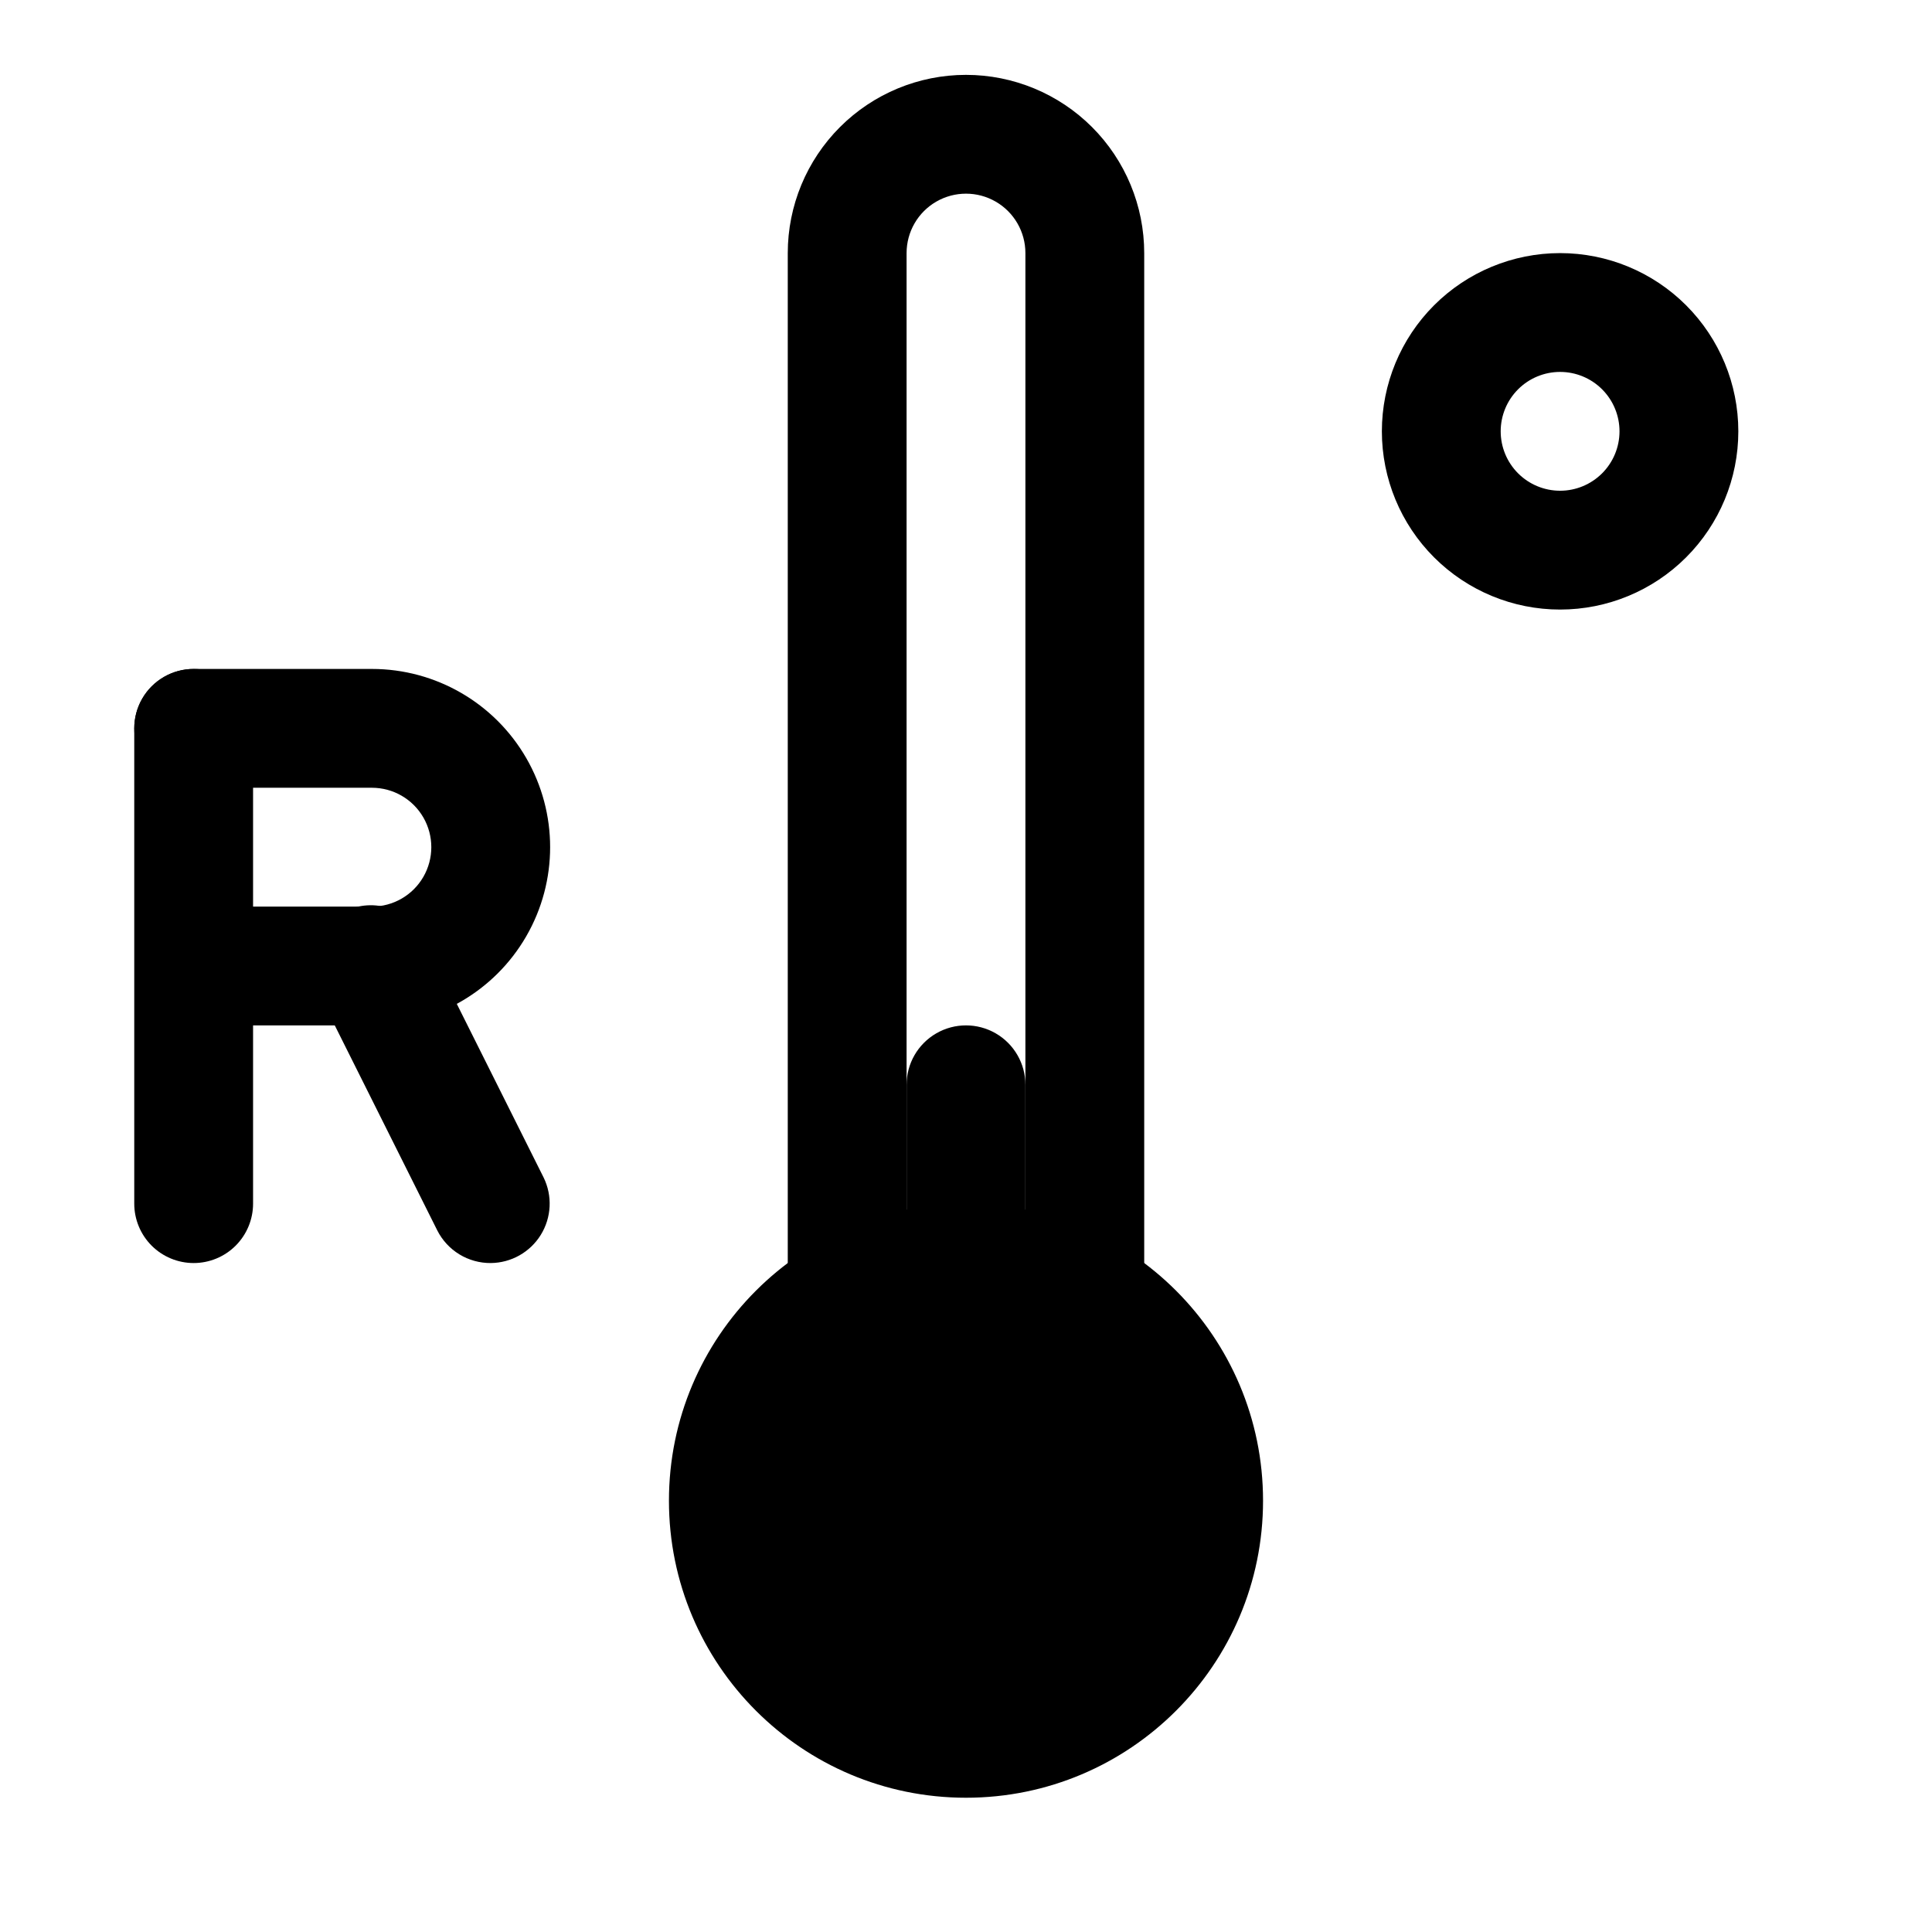
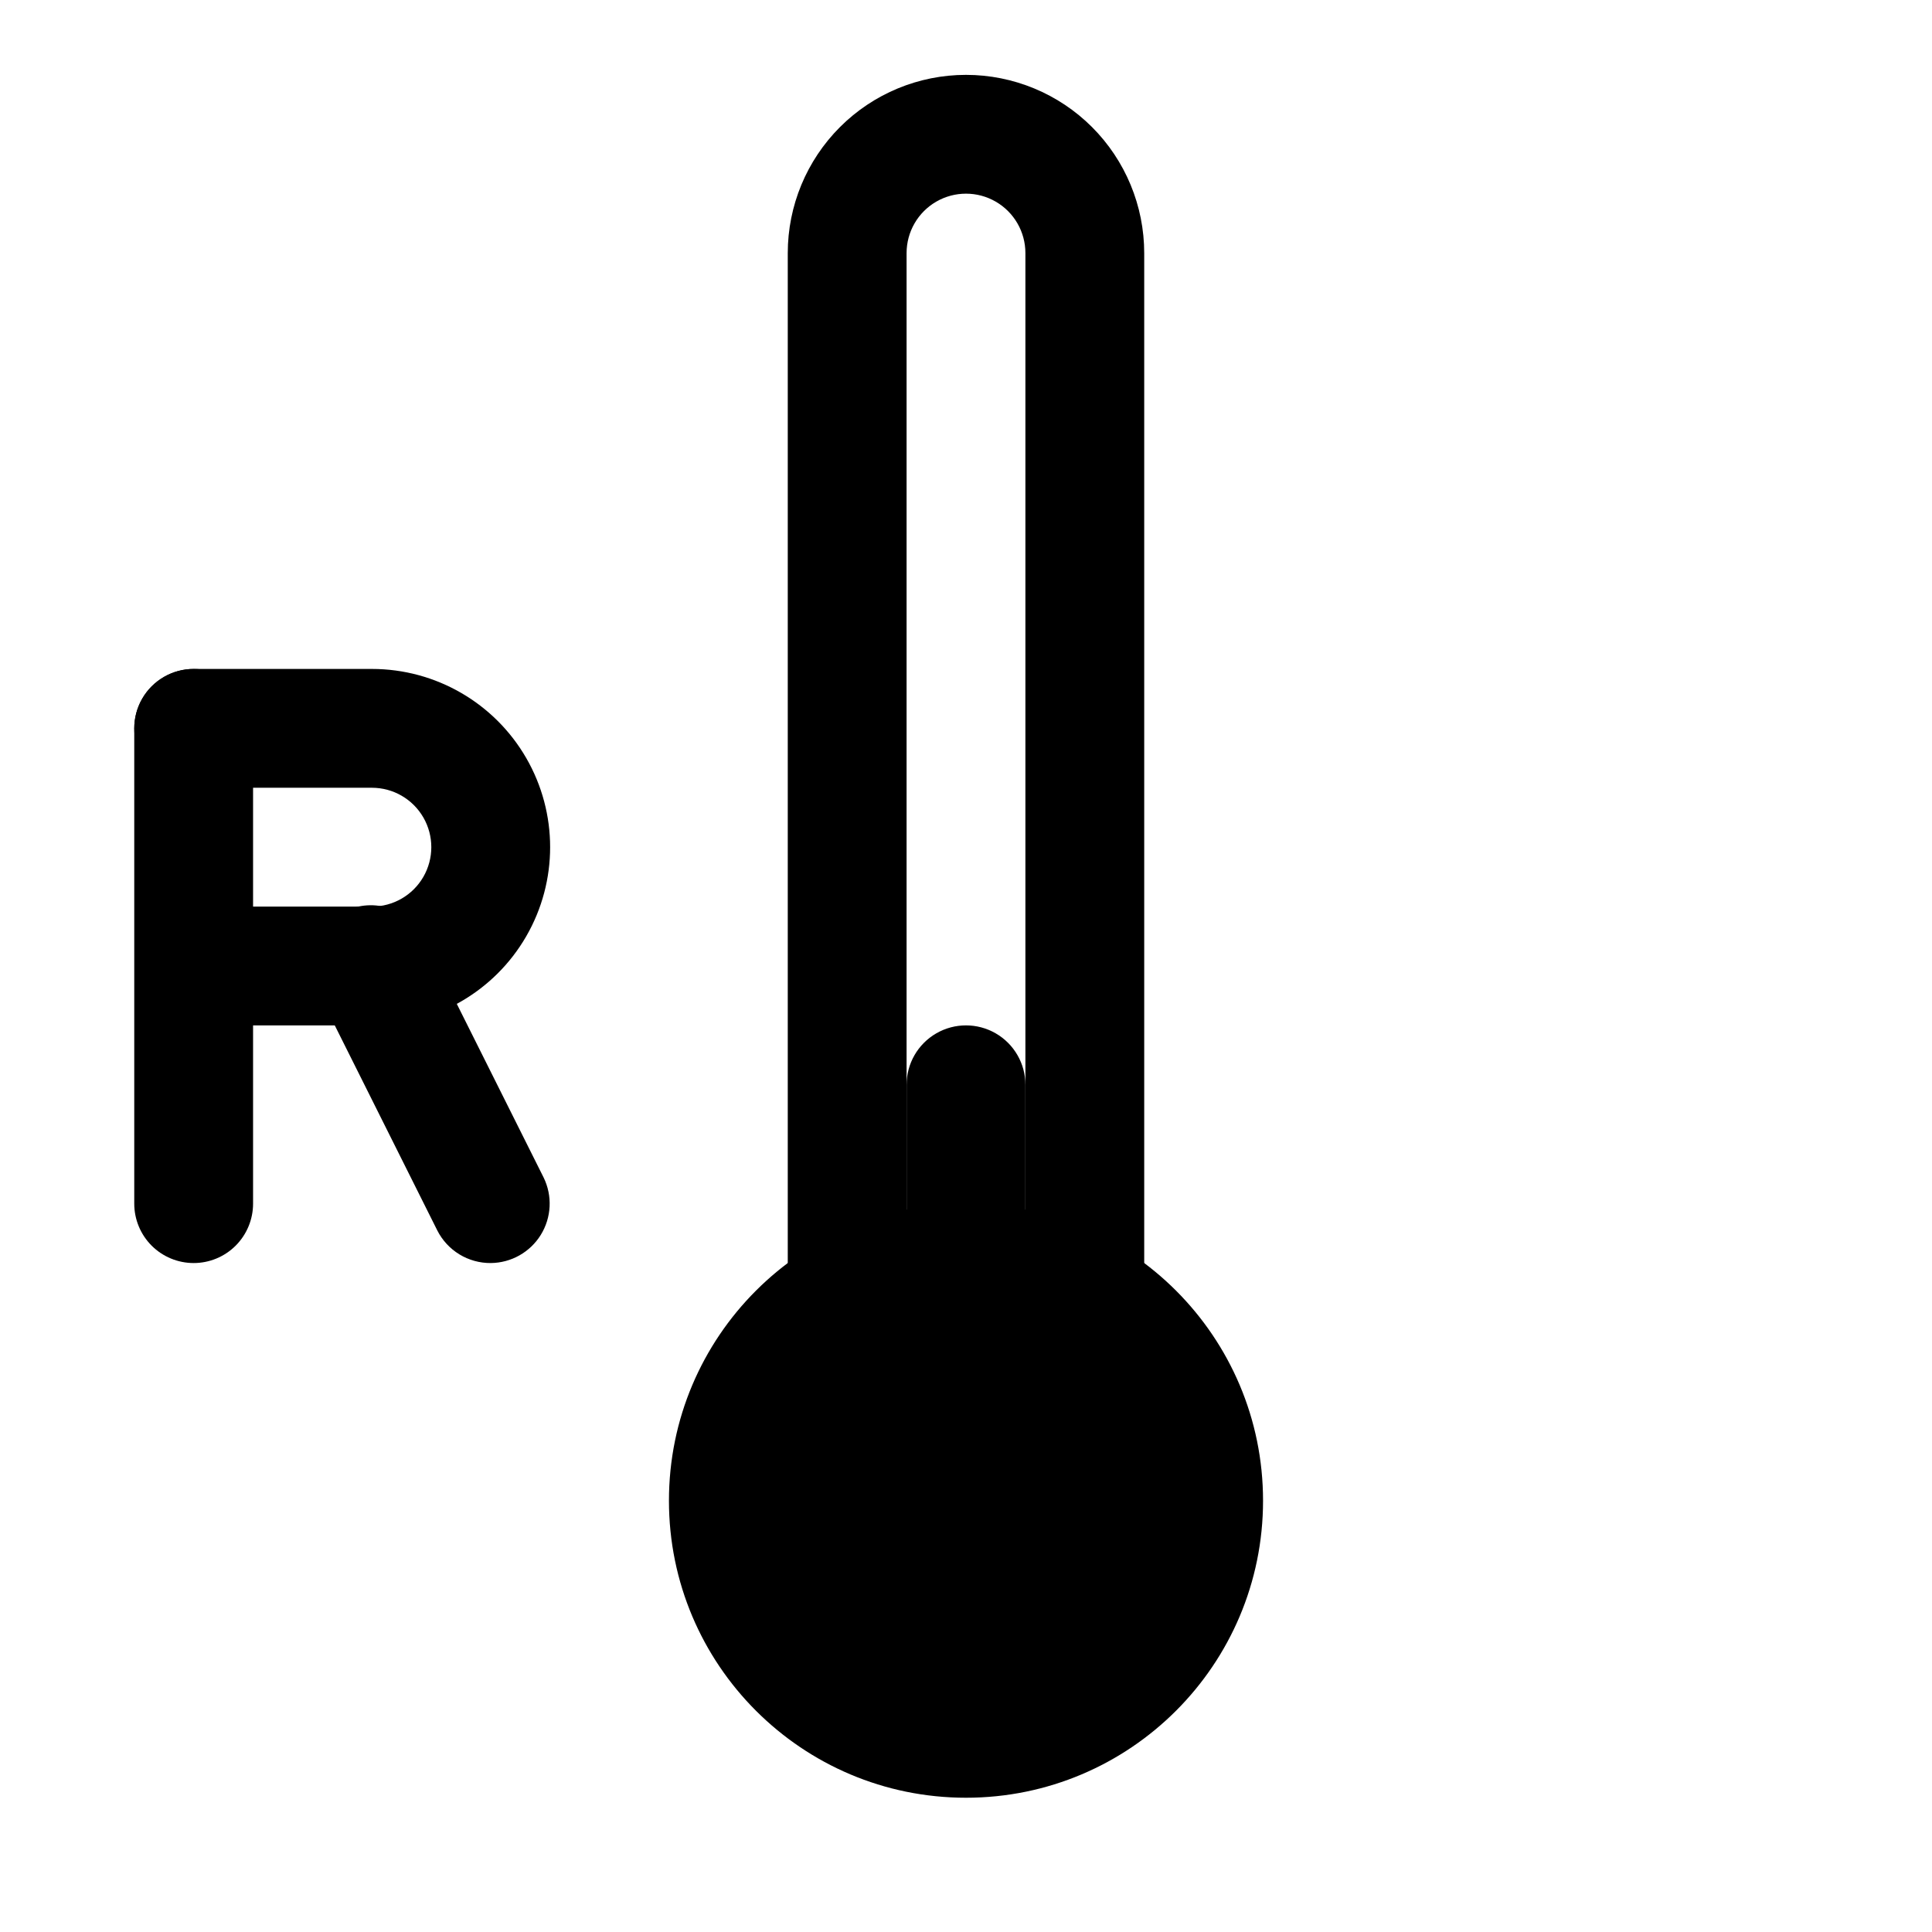
<svg xmlns="http://www.w3.org/2000/svg" fill="#000000" width="800px" height="800px" version="1.1" viewBox="144 144 512 512">
  <g>
    <path d="m400 163.84c-12.527 0-24.543 4.977-33.398 13.836-8.859 8.859-13.836 20.871-13.836 33.398v346.37c0 16.875 9.004 32.469 23.617 40.906 14.613 8.438 32.617 8.438 47.23 0s23.617-24.031 23.617-40.906v-346.37c0-12.527-4.977-24.539-13.832-33.398-8.859-8.859-20.875-13.836-33.398-13.836zm15.742 393.6c0 5.625-3 10.824-7.871 13.637s-10.875 2.812-15.746 0-7.871-8.012-7.871-13.637v-346.37c0-5.625 3-10.824 7.871-13.637s10.875-2.812 15.746 0 7.871 8.012 7.871 13.637z" />
    <path d="m400 573.18c-4.176 0-8.18-1.66-11.133-4.613-2.953-2.953-4.613-6.957-4.613-11.133v-125.95c0-5.625 3-10.824 7.871-13.637s10.875-2.812 15.746 0 7.871 8.012 7.871 13.637v125.95-0.004c0 4.176-1.66 8.18-4.609 11.133-2.953 2.953-6.957 4.613-11.133 4.613z" />
    <path d="m478.72 541.7c0 43.477-35.246 78.719-78.719 78.719-43.477 0-78.723-35.242-78.723-78.719 0-43.477 35.246-78.719 78.723-78.719 43.473 0 78.719 35.242 78.719 78.719" />
-     <path d="m557.44 305.54c-12.523 0-24.539-4.977-33.398-13.836-8.855-8.855-13.832-20.871-13.832-33.398 0-12.527 4.977-24.539 13.832-33.398 8.859-8.855 20.875-13.832 33.398-13.832 12.527 0 24.543 4.977 33.398 13.832 8.859 8.859 13.836 20.871 13.836 33.398 0 12.527-4.977 24.543-13.836 33.398-8.855 8.859-20.871 13.836-33.398 13.836zm0-62.977c-4.176 0-8.18 1.656-11.133 4.609-2.949 2.953-4.609 6.957-4.609 11.133s1.66 8.18 4.609 11.133c2.953 2.953 6.957 4.613 11.133 4.613s8.18-1.66 11.133-4.613c2.953-2.953 4.613-6.957 4.613-11.133s-1.66-8.18-4.613-11.133c-2.953-2.953-6.957-4.609-11.133-4.609z" />
    <path d="m242.56 415.74h-31.488c-5.625 0-10.824-3-13.637-7.871s-2.812-10.875 0-15.746 8.012-7.871 13.637-7.871h31.488c5.625 0 10.82-3 13.633-7.871 2.812-4.871 2.812-10.875 0-15.746-2.812-4.871-8.008-7.871-13.633-7.871h-47.234c-5.625 0-10.82-3-13.633-7.871-2.812-4.871-2.812-10.871 0-15.746 2.812-4.871 8.008-7.871 13.633-7.871h47.234c16.875 0 32.465 9.004 40.902 23.617s8.438 32.617 0 47.23-24.027 23.617-40.902 23.617z" />
    <path d="m195.32 478.72c-4.176 0-8.18-1.66-11.133-4.609-2.949-2.953-4.609-6.961-4.609-11.133v-125.95c0-5.625 3-10.824 7.871-13.637s10.875-2.812 15.746 0c4.871 2.812 7.871 8.012 7.871 13.637v125.95c0 4.172-1.66 8.18-4.613 11.133-2.949 2.949-6.957 4.609-11.133 4.609z" />
    <path d="m274.05 478.72c-2.934 0.02-5.816-0.781-8.32-2.309-2.504-1.531-4.531-3.731-5.852-6.352l-31.488-62.977c-2.012-3.754-2.418-8.164-1.125-12.223s4.18-7.418 7.992-9.312c3.812-1.898 8.234-2.168 12.25-0.75 4.019 1.418 7.289 4.402 9.066 8.273l31.488 62.977c2.383 4.859 2.102 10.602-0.746 15.207-2.844 4.602-7.856 7.422-13.266 7.465z" />
  </g>
</svg>